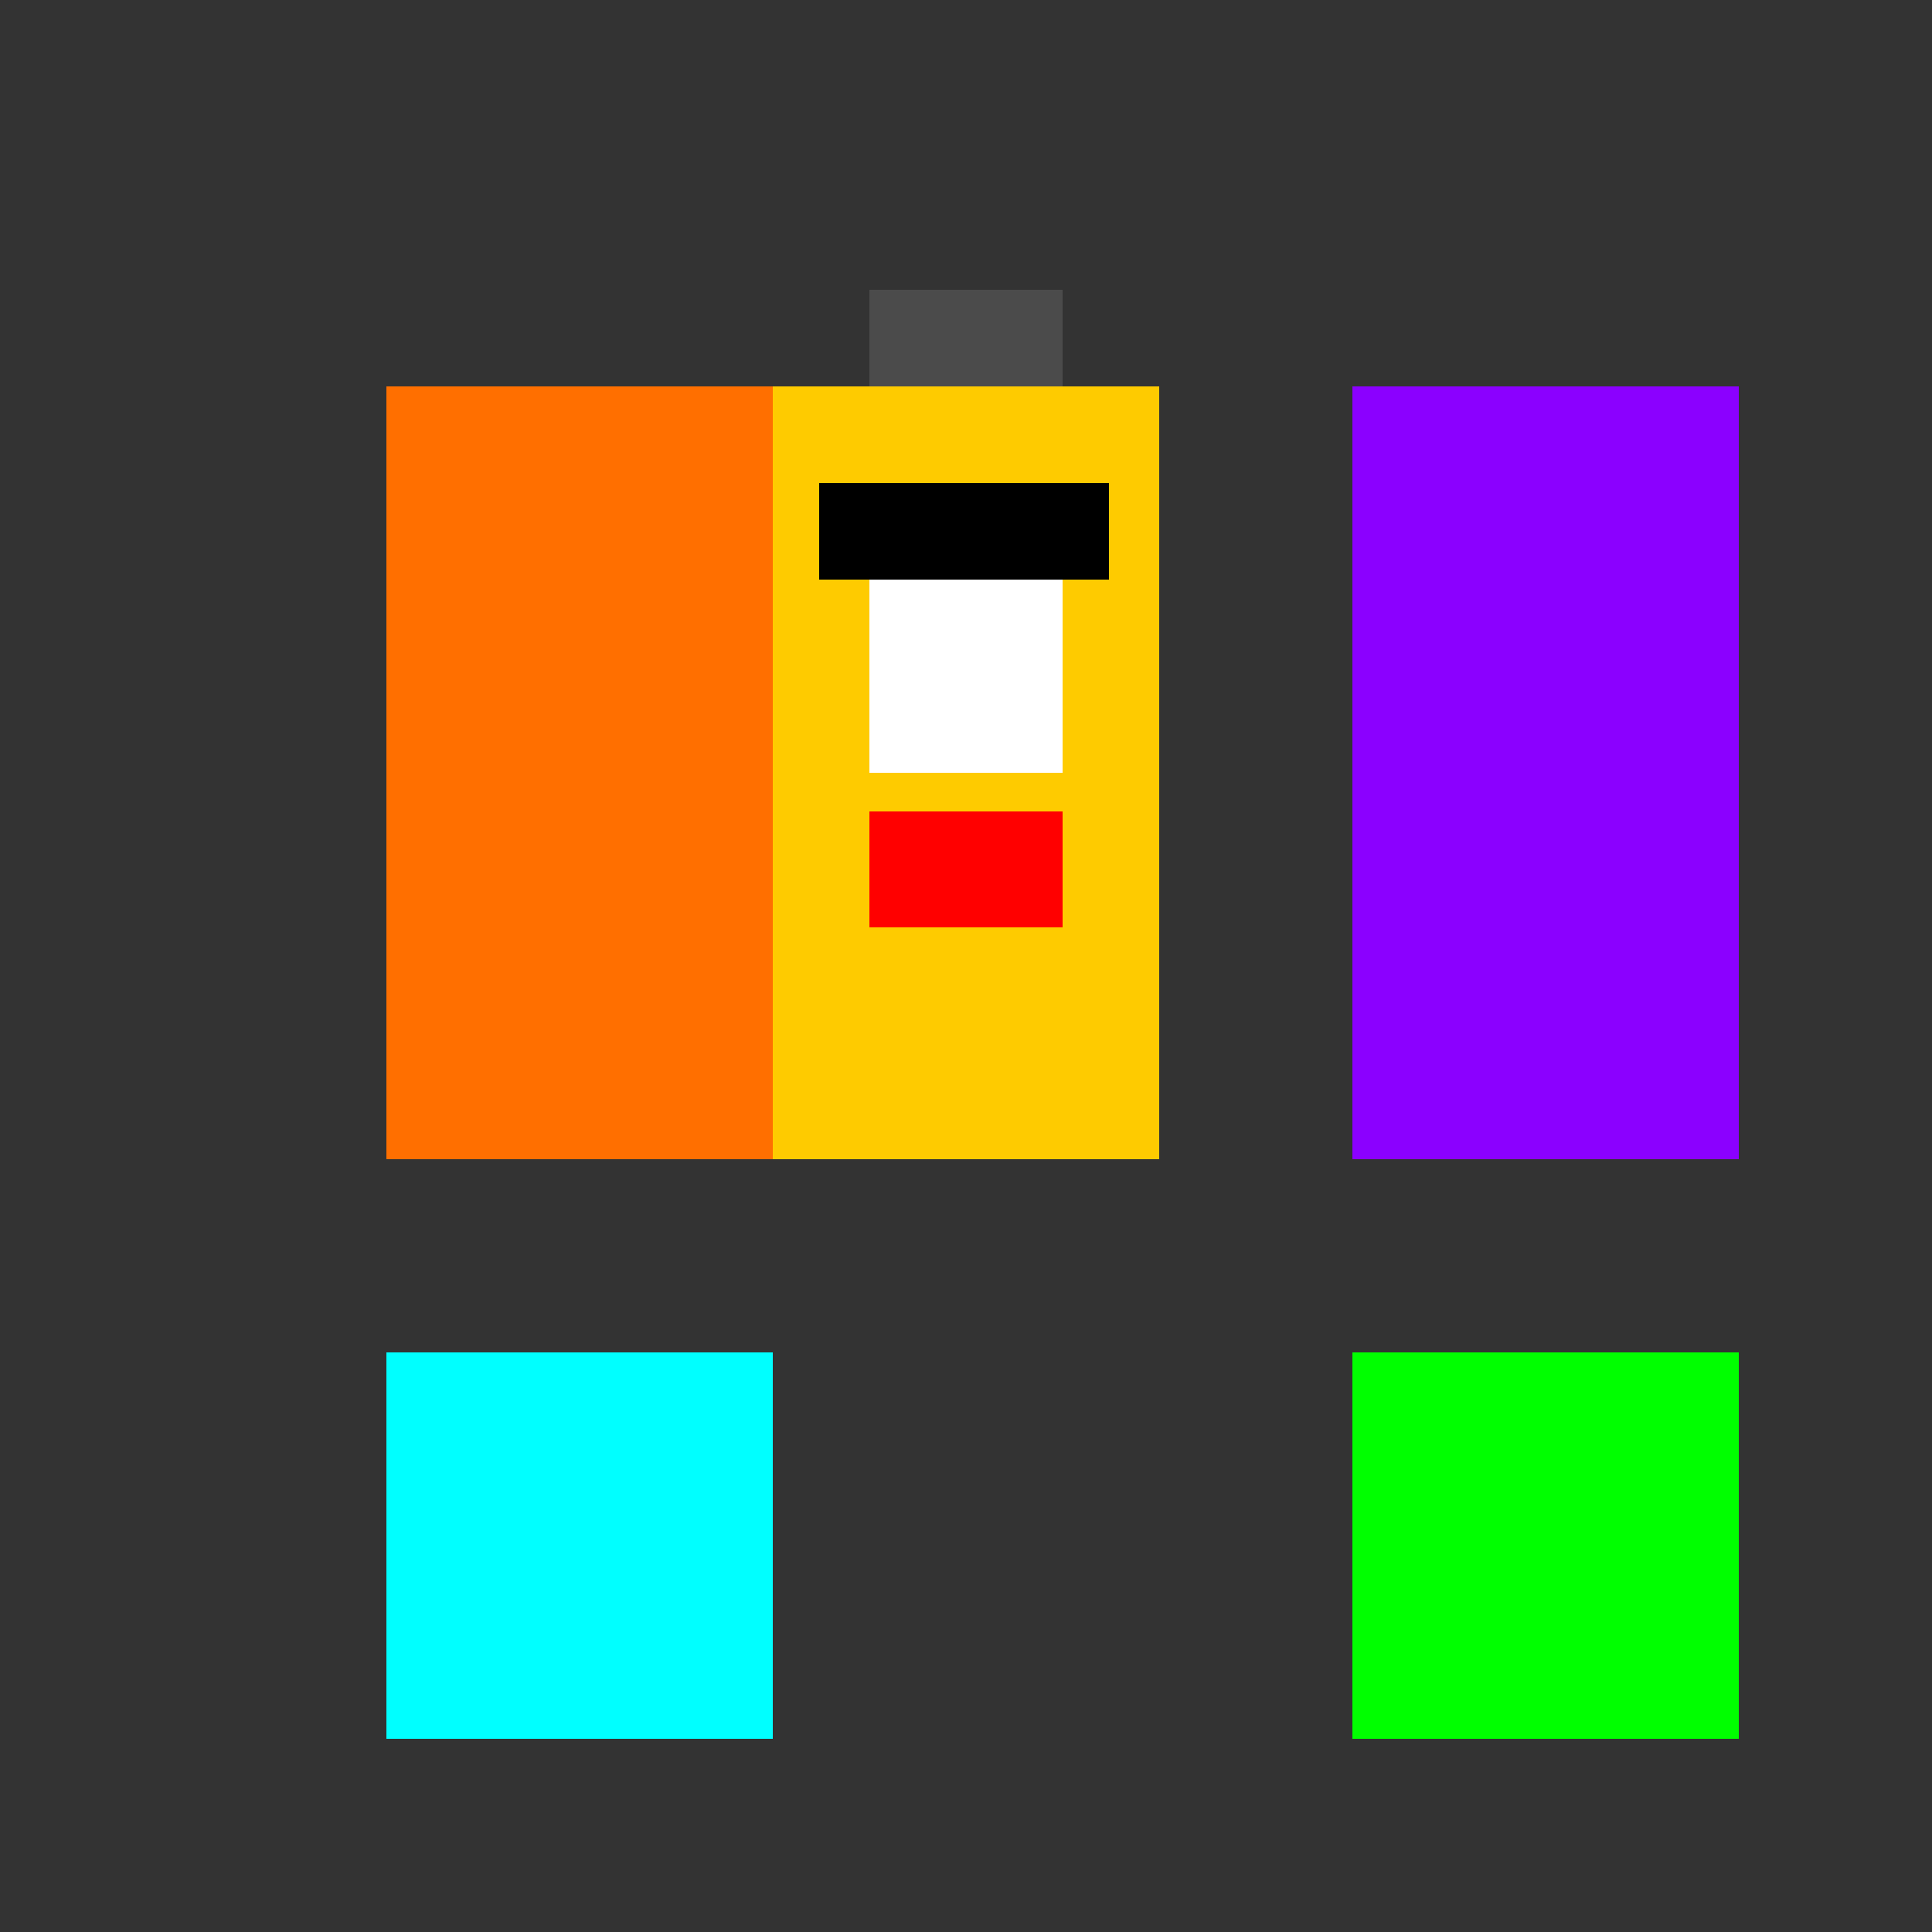
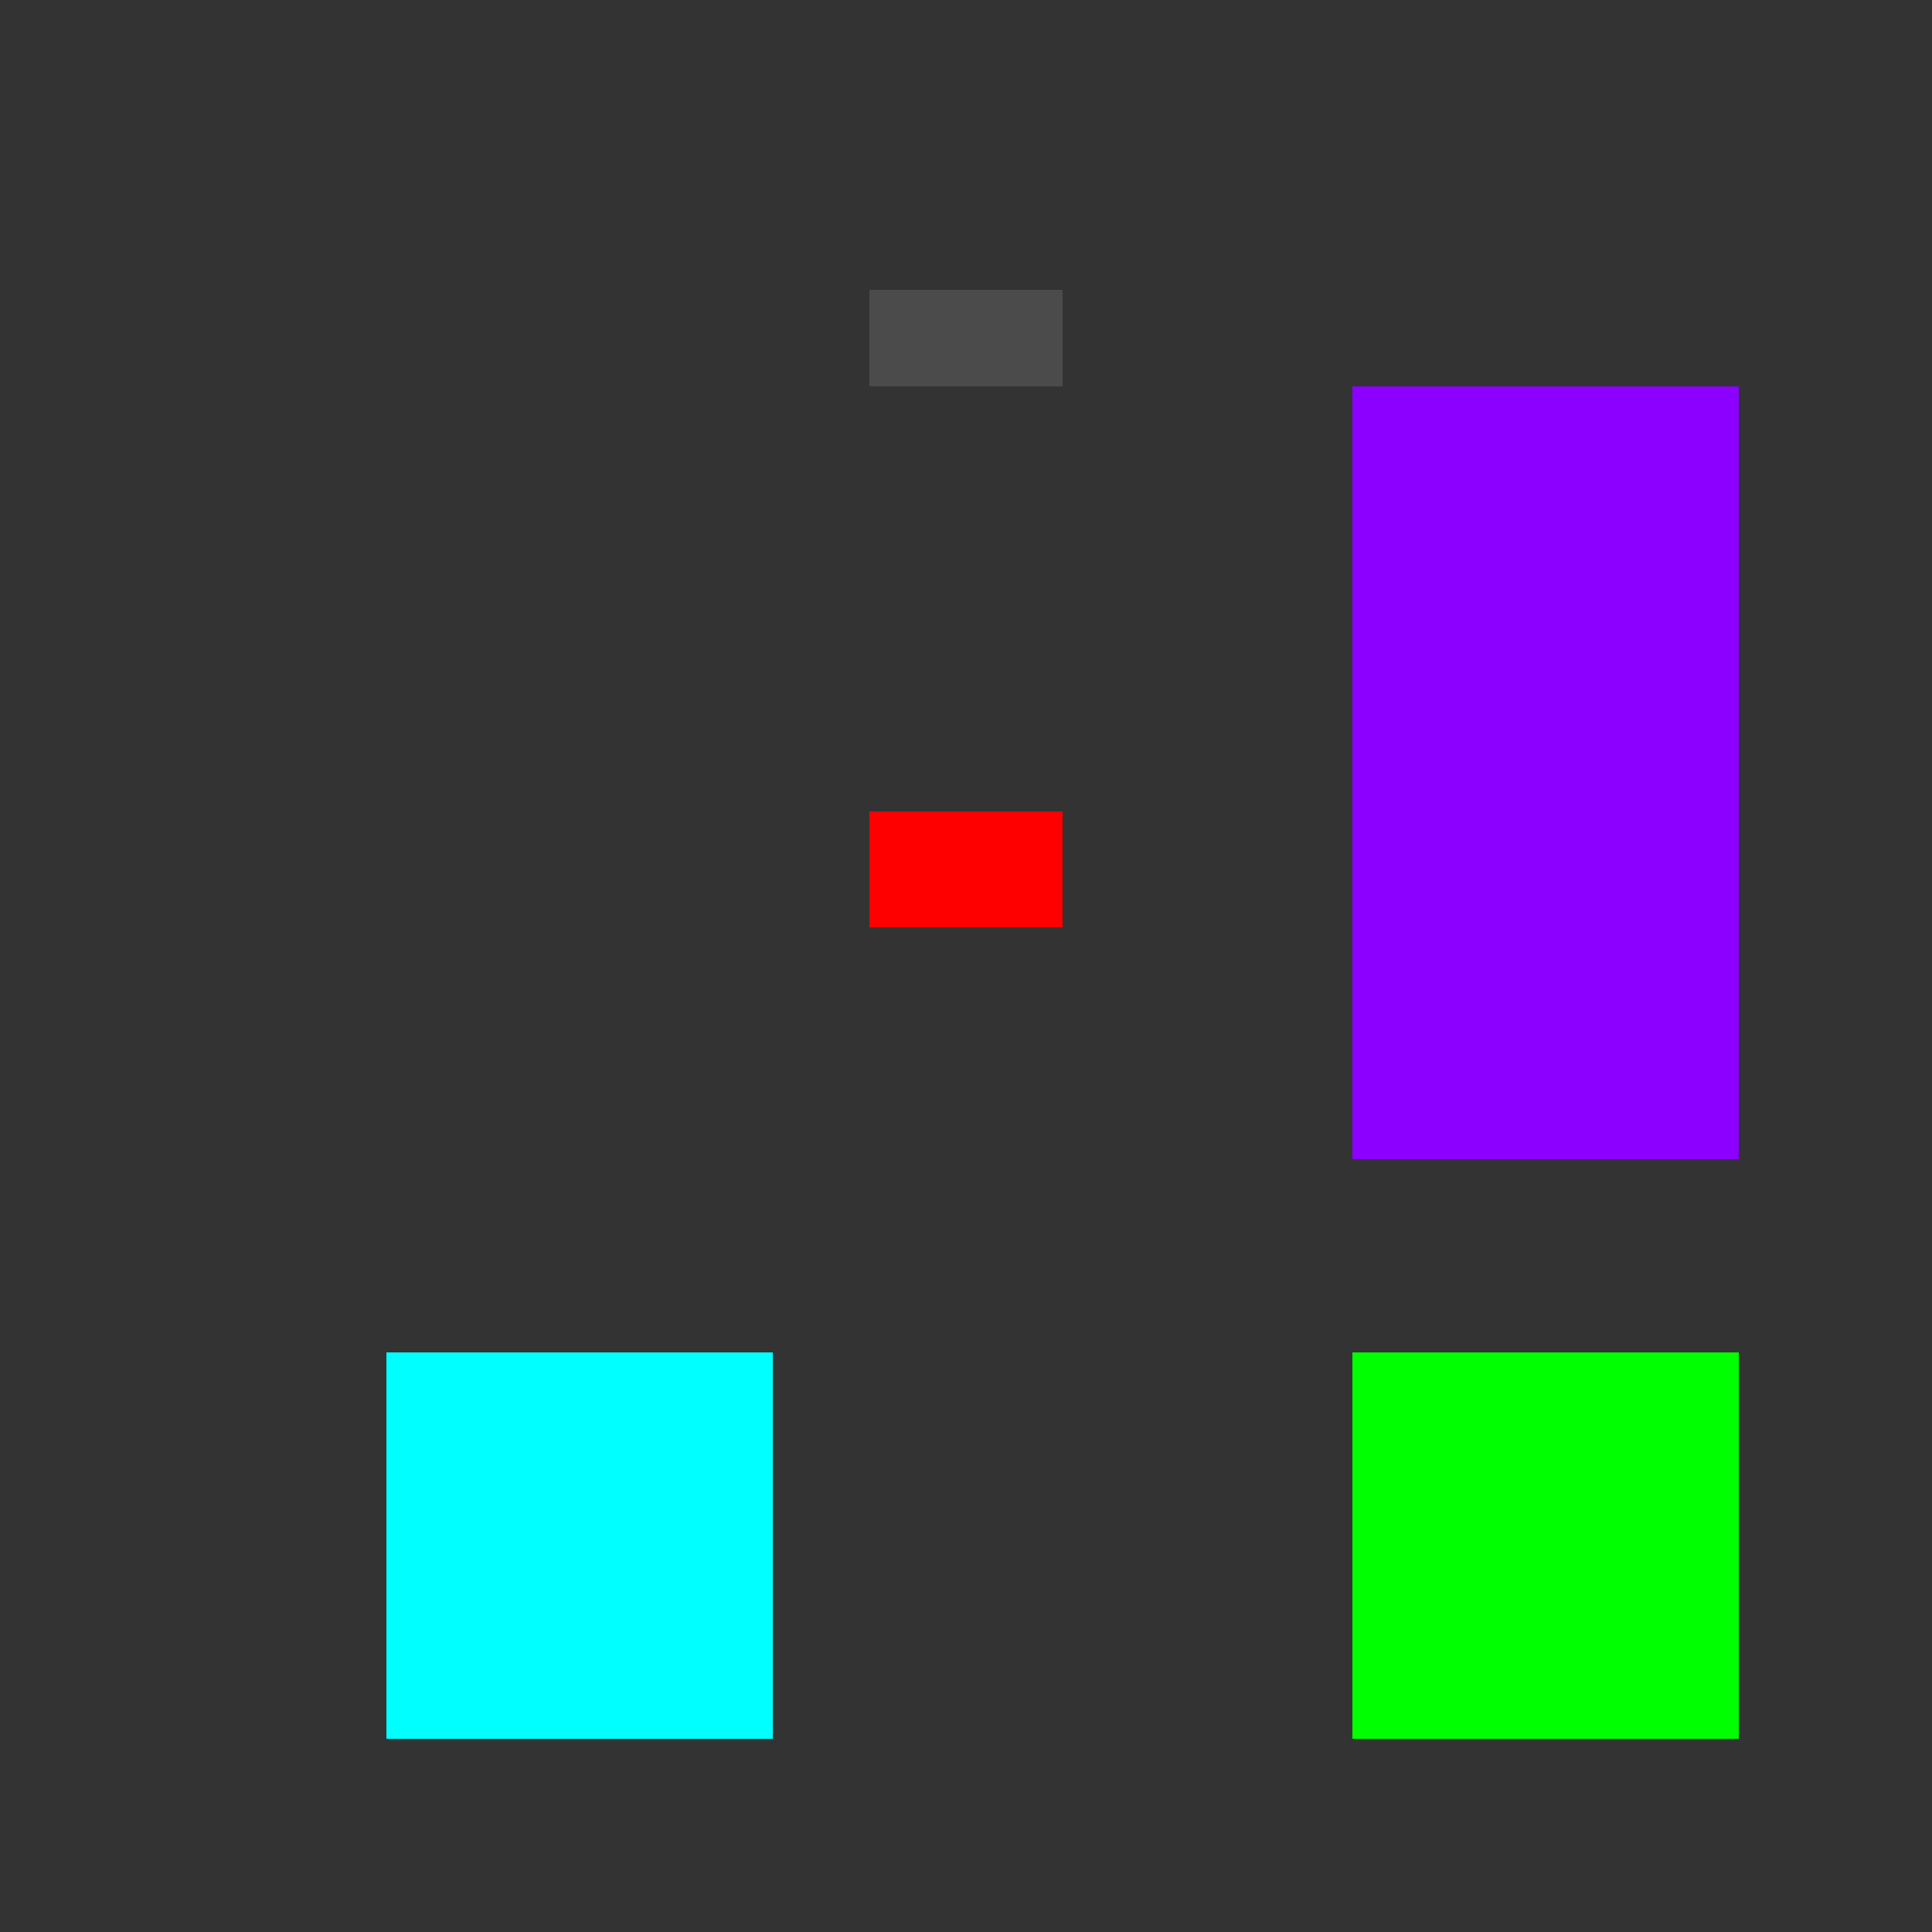
<svg xmlns="http://www.w3.org/2000/svg" width="500" height="500">
  <rect width="100%" height="100%" fill="#333333" stroke="none" />
  <defs />
  <g>
-     <rect fill="#FECB00" stroke="none" x="200" y="100" width="100" height="200" />
    <rect fill="#4B4B4B" stroke="none" x="225" y="75" width="50" height="25" />
-     <rect fill="#000000" stroke="none" x="212" y="125" width="75" height="25" />
-     <rect fill="#FFFFFF" stroke="none" x="225" y="150" width="50" height="50" />
    <rect fill="#FF0000" stroke="none" x="225" y="210" width="50" height="30" />
-     <rect fill="#FF6F00" stroke="none" x="100" y="100" width="100" height="200" />
    <rect fill="#8B00FF" stroke="none" x="350" y="100" width="100" height="200" />
    <rect fill="#00FFFF" stroke="none" x="100" y="350" width="100" height="100" />
    <rect fill="#00FF00" stroke="none" x="350" y="350" width="100" height="100" />
  </g>
</svg>